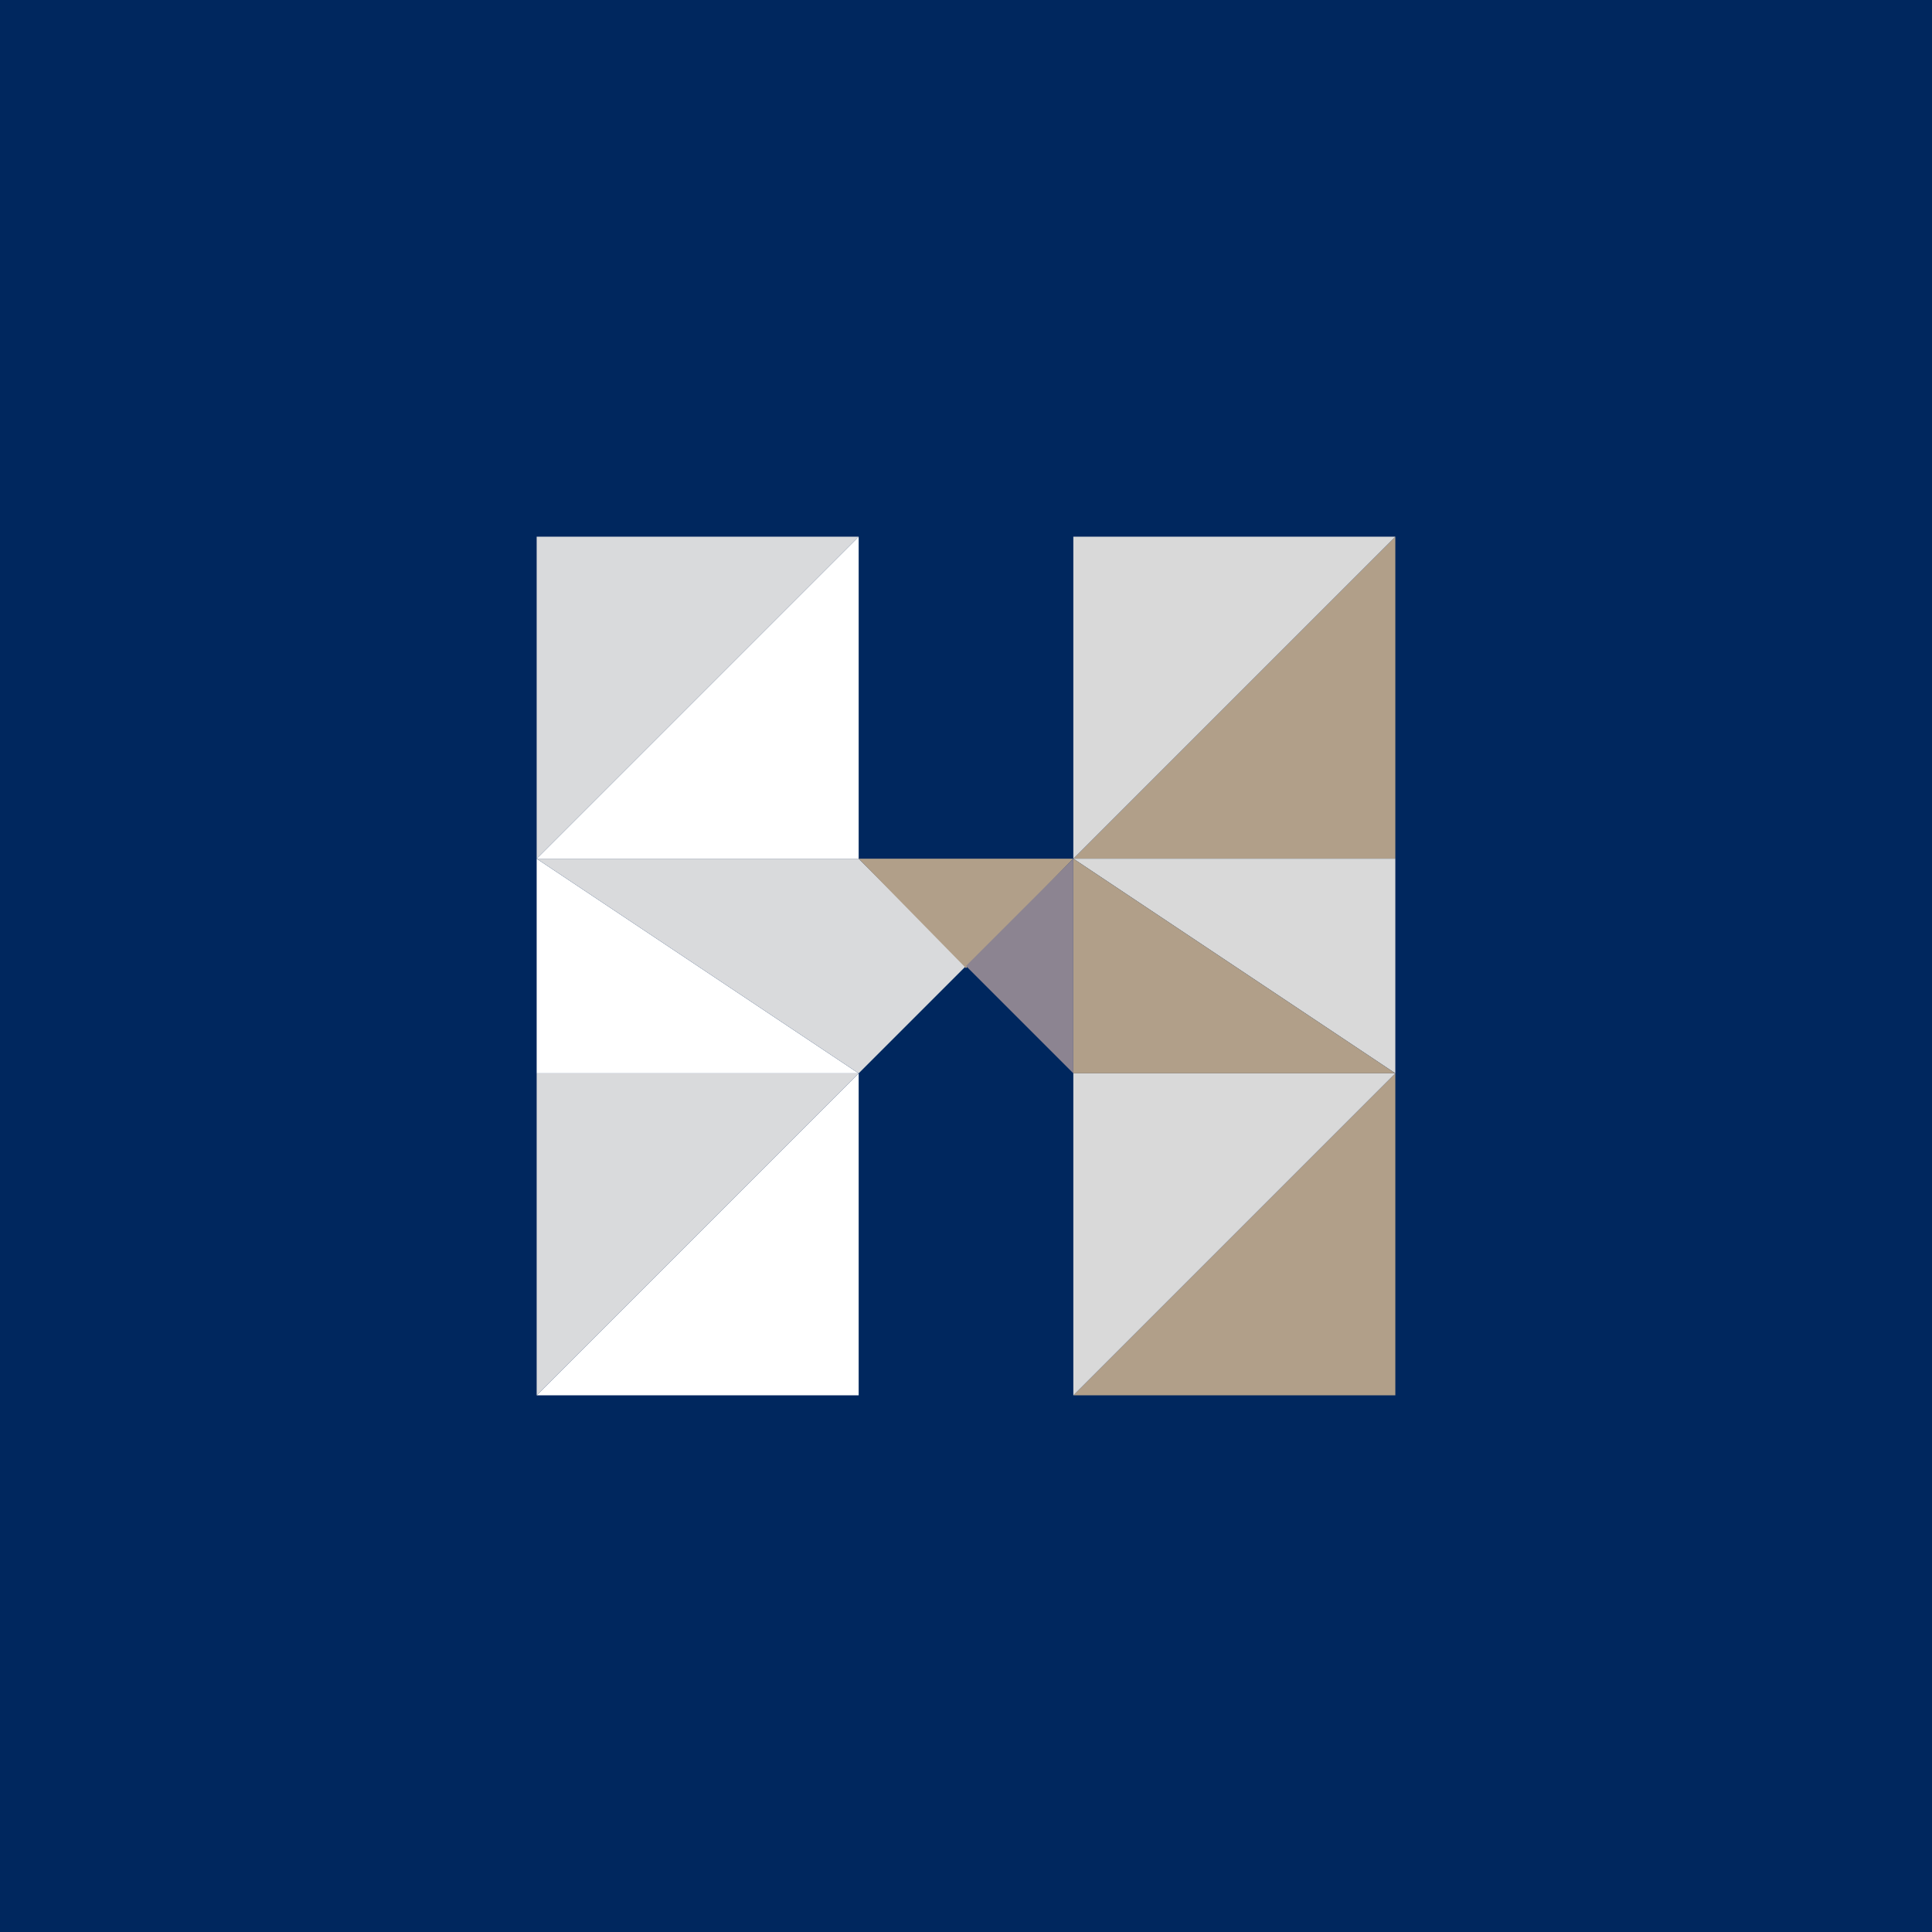
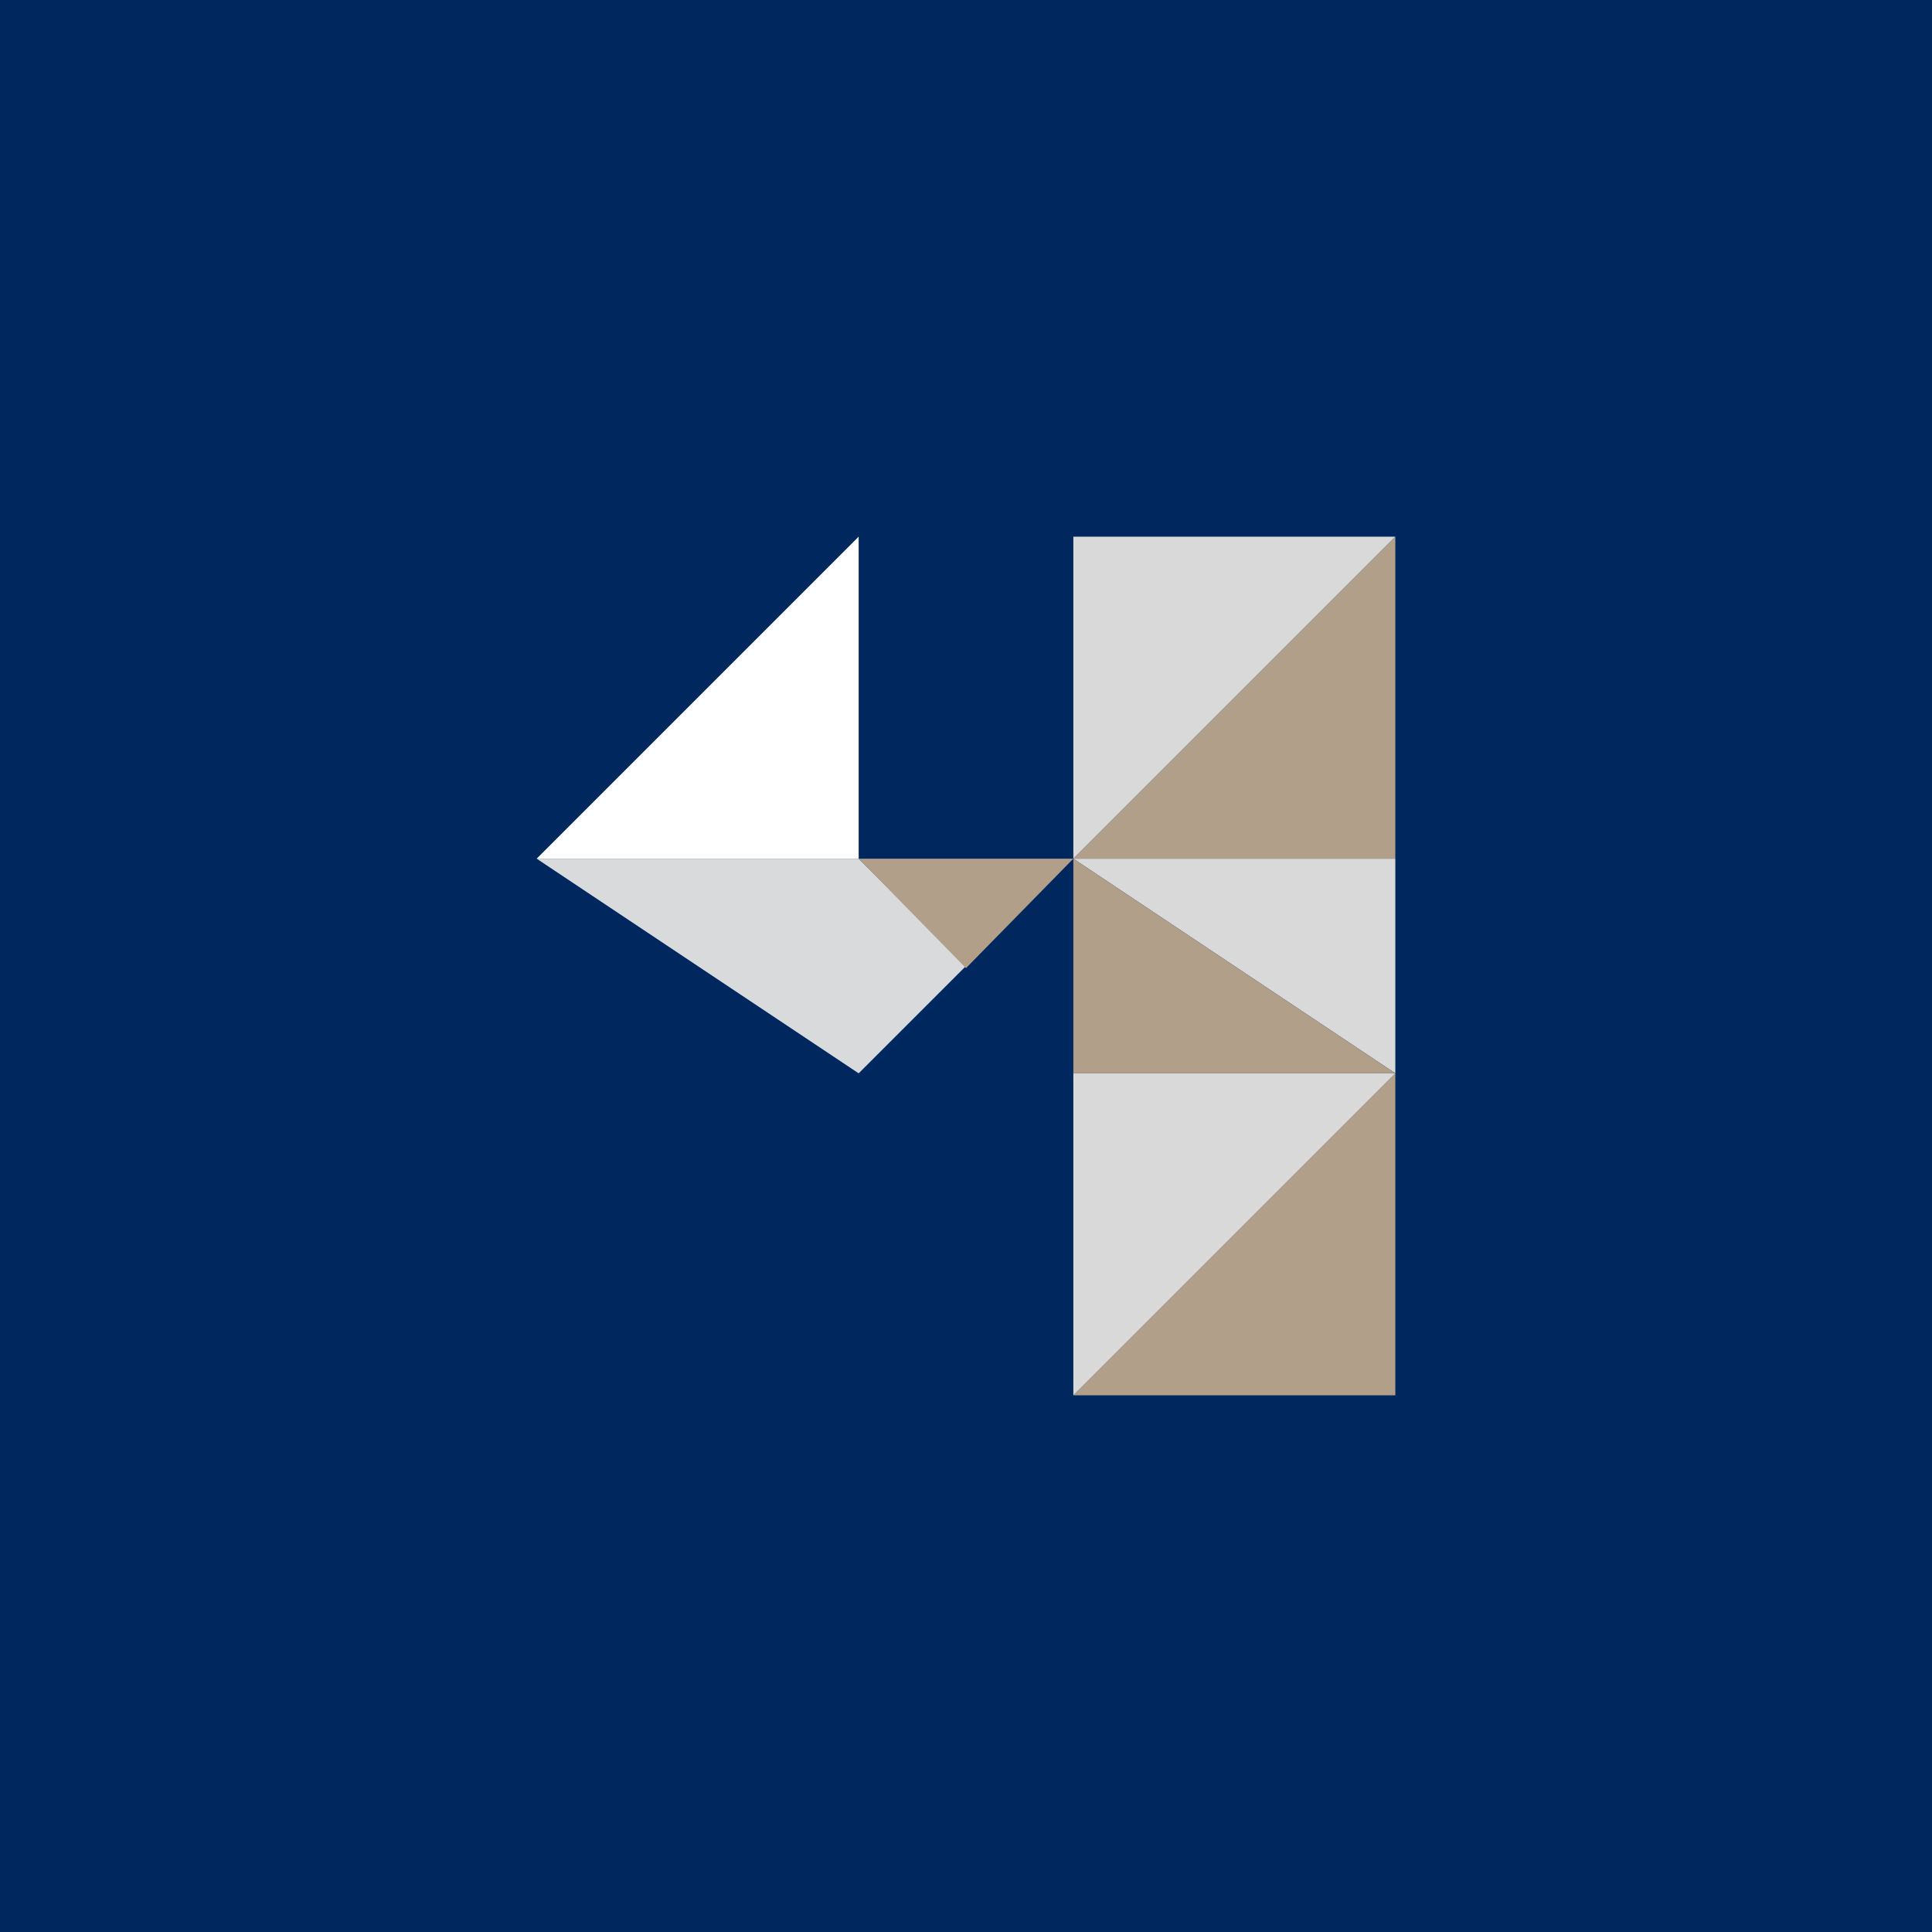
<svg xmlns="http://www.w3.org/2000/svg" width="18" height="18" viewBox="0 0 18 18">
  <path fill="#00275E" d="M0 0h18v18H0z" />
  <path d="m5 8 3-3v3H5Z" fill="#fff" />
  <path d="m10 8 3-3v3h-3ZM10 13l3-3v3h-3Z" fill="#B19F89" />
  <path d="m10 8 3 2V8h-3Z" fill="#D9D9D9" />
-   <path d="m5 13 3-3v3H5Z" fill="#fff" />
-   <path d="M5 5h3L5 8V5Z" fill="#D9DADC" />
  <path d="M10 5h3l-3 3V5ZM10 10h3l-3 3v-3Z" fill="#D9D9D9" />
  <path d="M10 10h3l-3-2v2Z" fill="#B19F89" />
-   <path d="M5 10h3l-3 3v-3Z" fill="#D9DADC" />
-   <path d="M5 10h3L5 8v2Z" fill="#fff" />
  <path d="M9 9 8 10 5 8h3l1 1Z" fill="#D9DADC" />
  <path d="M10 8H8l1 1.02L10 8Z" fill="#B19F89" />
-   <path d="M10 8 9 9l1 1V8Z" fill="#8C8491" />
</svg>